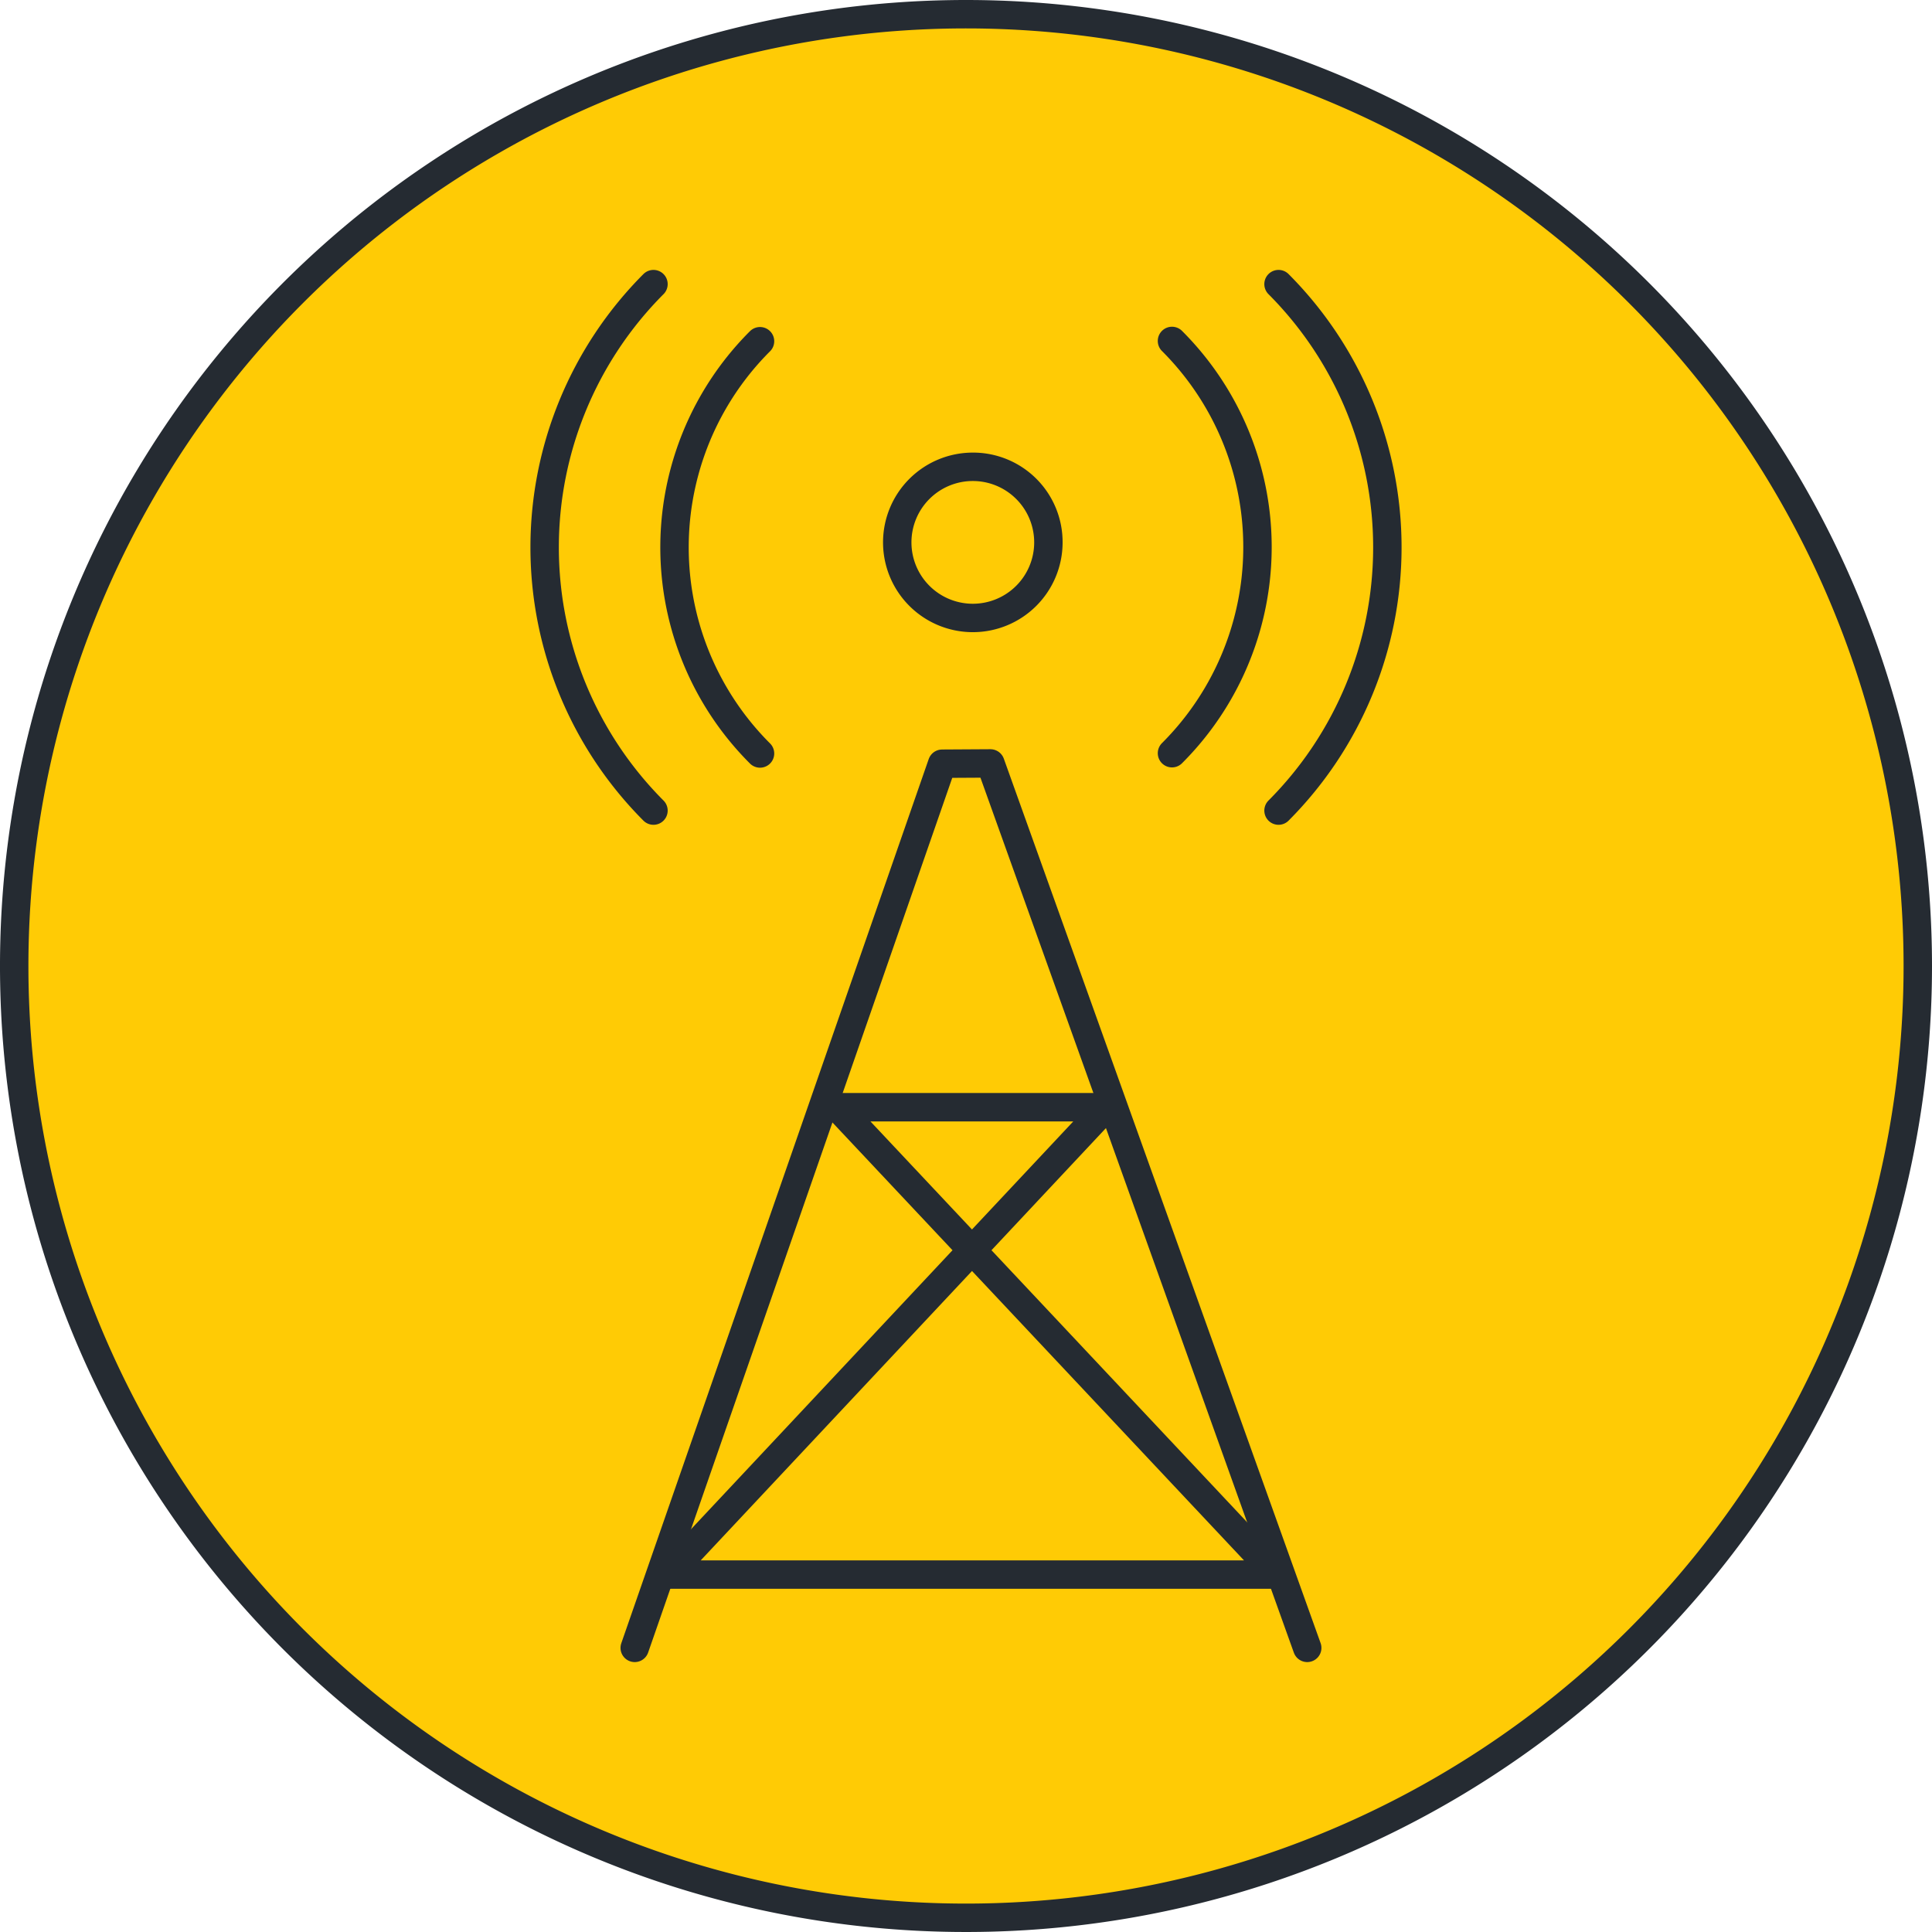
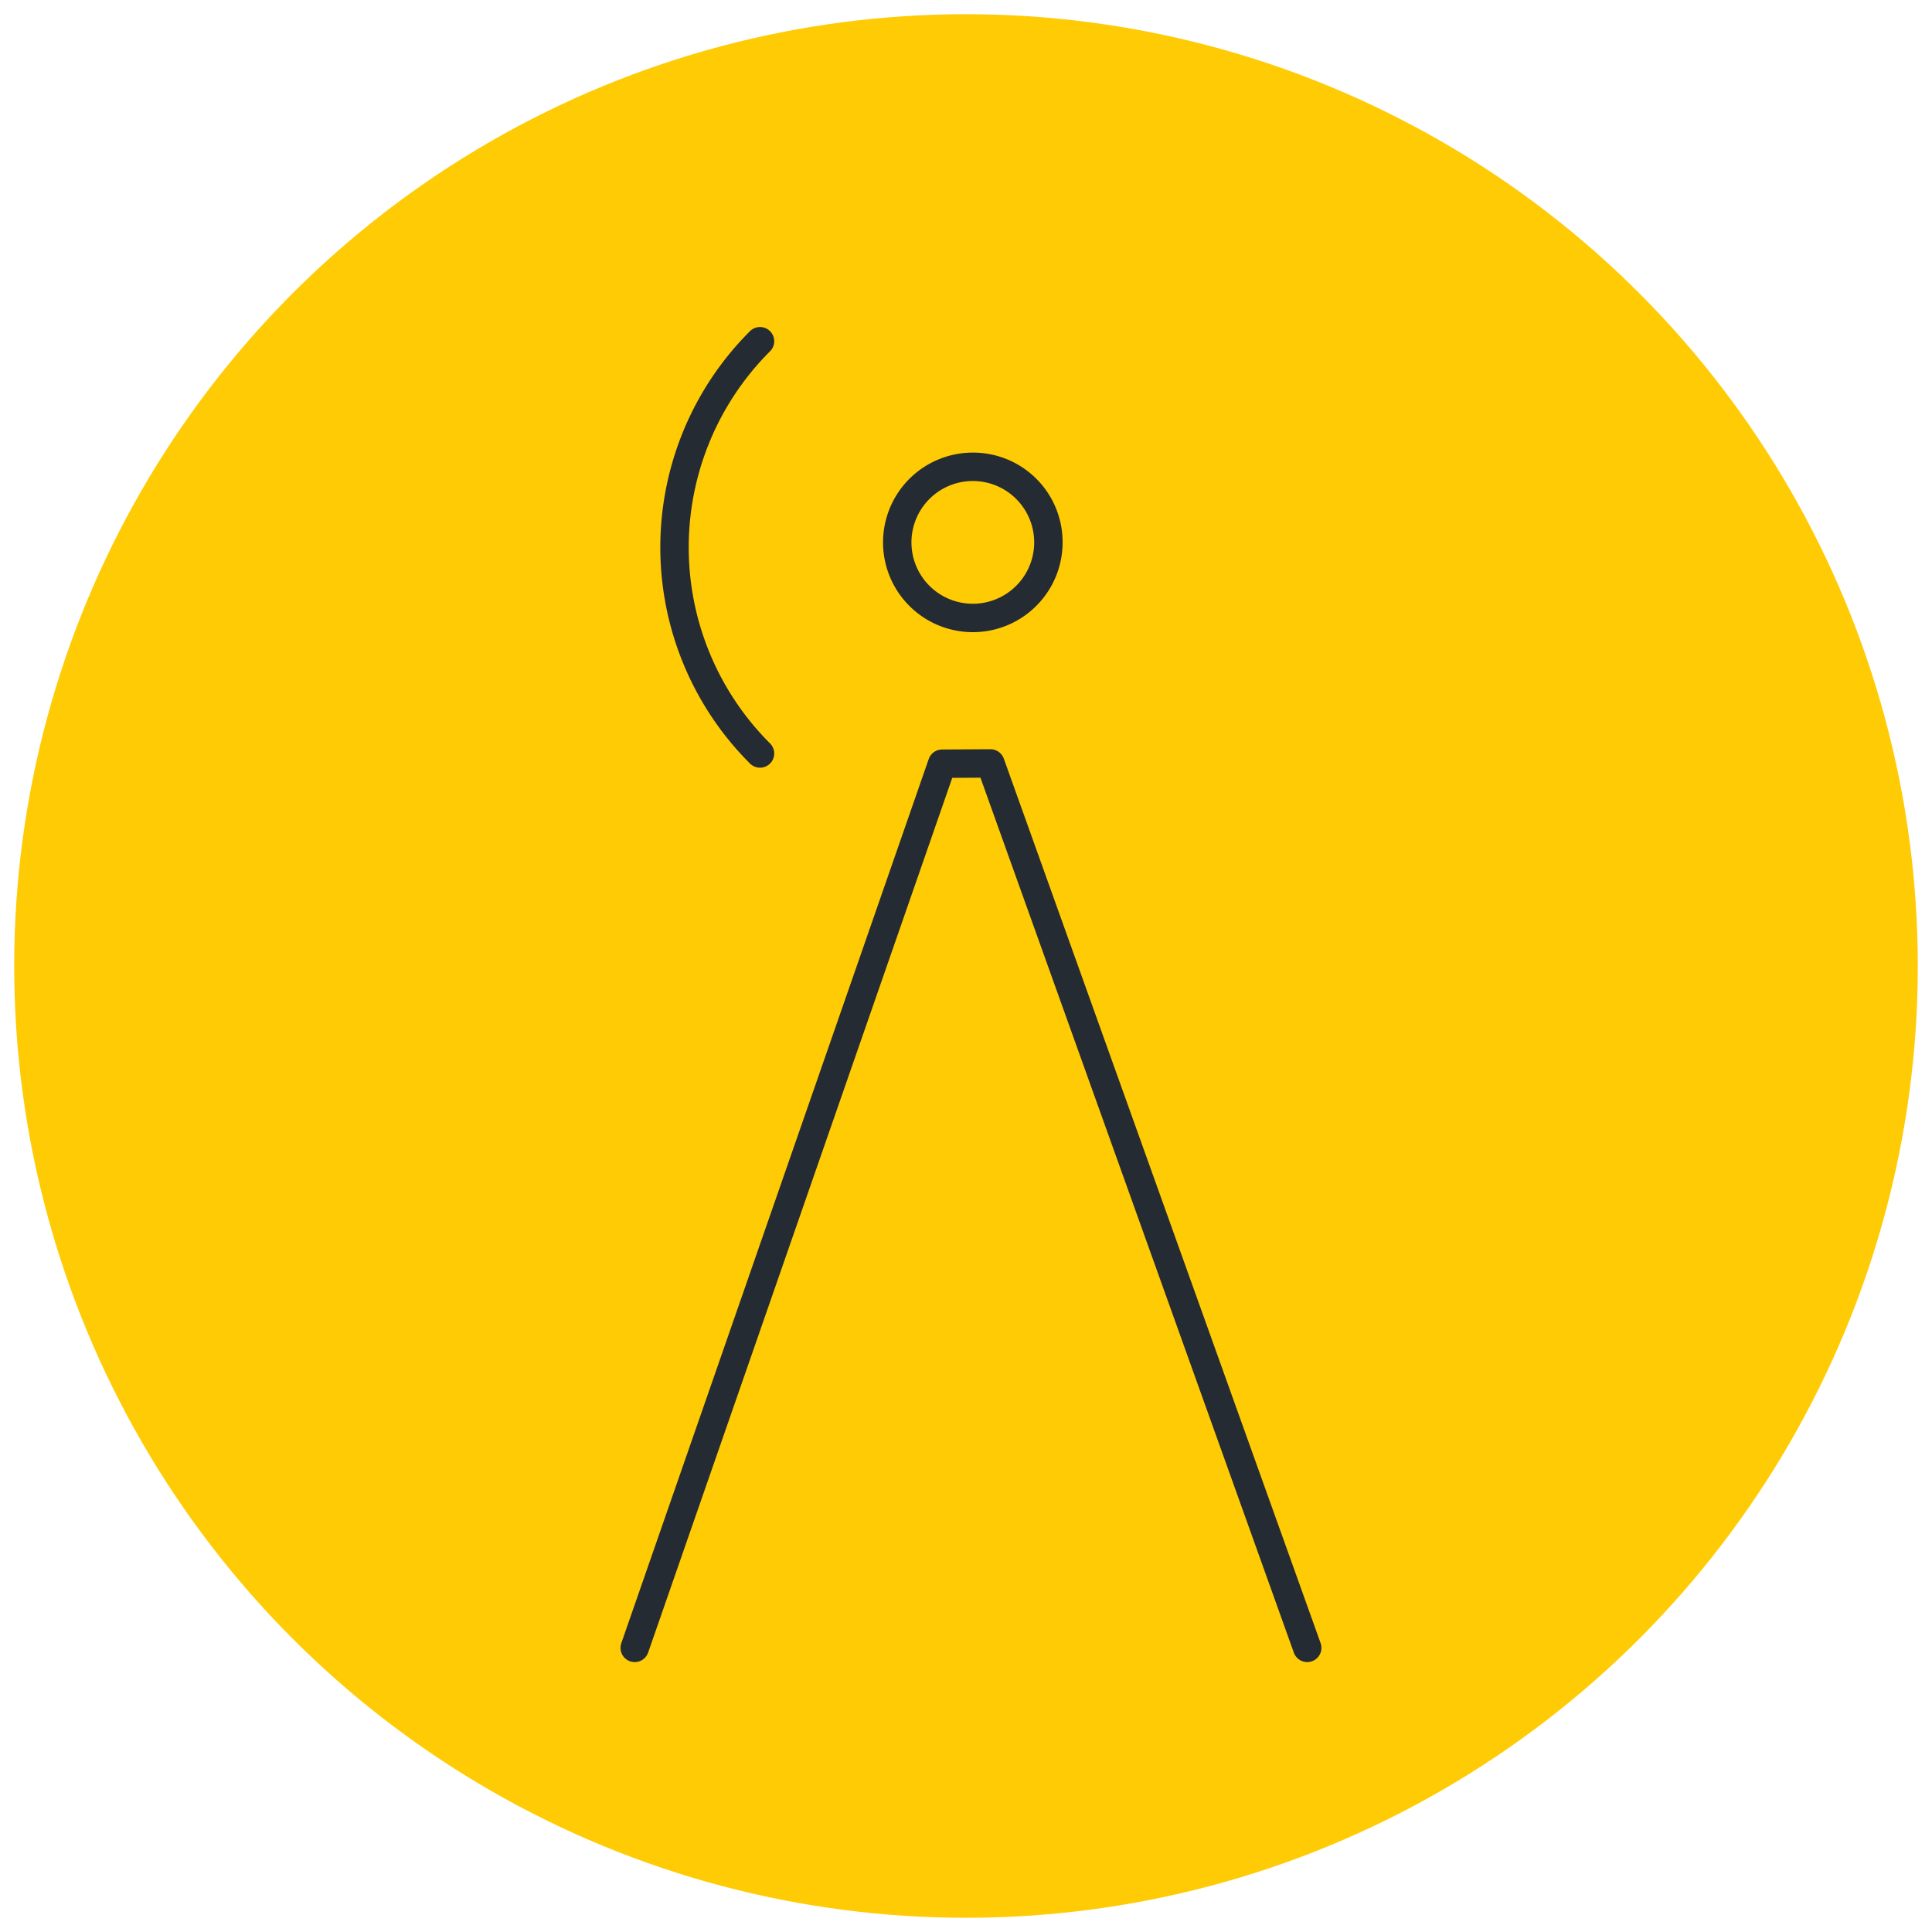
<svg xmlns="http://www.w3.org/2000/svg" id="Layer_1" data-name="Layer 1" width="68" height="68" viewBox="0 0 68 68">
  <defs>
    <style>.cls-1{fill:#ffcb05;}.cls-2{fill:#252b32;}.cls-3{fill:none;stroke:#252b32;stroke-linecap:round;stroke-linejoin:round;}</style>
  </defs>
  <circle class="cls-1" cx="34" cy="34" r="33.5" />
-   <path class="cls-2" d="M34,1A33,33,0,1,1,1,34,33,33,0,0,1,34,1m0-1A34,34,0,1,0,68,34,34,34,0,0,0,34,0Z" />
-   <path class="cls-3" d="M41.25,12a10.25,10.25,0,0,1,0,14.51" />
  <path class="cls-3" d="M26.75,26.52a10.25,10.25,0,0,1,0-14.51" />
-   <path class="cls-3" d="M45,10a13.12,13.12,0,0,1,0,18.53" />
-   <path class="cls-3" d="M23,28.53A13.12,13.12,0,0,1,23,10" />
  <polyline class="cls-3" points="22.34 58 33.16 26.88 34.86 26.87 46.01 58" />
-   <polyline class="cls-3" points="23.5 55.43 38.93 38.97 29.48 38.97 44.94 55.42 23.47 55.42" />
  <path class="cls-2" d="M34.24,16.93a2.16,2.16,0,1,1-2.16,2.16,2.16,2.16,0,0,1,2.16-2.16m0-1a3.16,3.16,0,1,0,3.16,3.16,3.15,3.15,0,0,0-3.16-3.16Z" />
</svg>